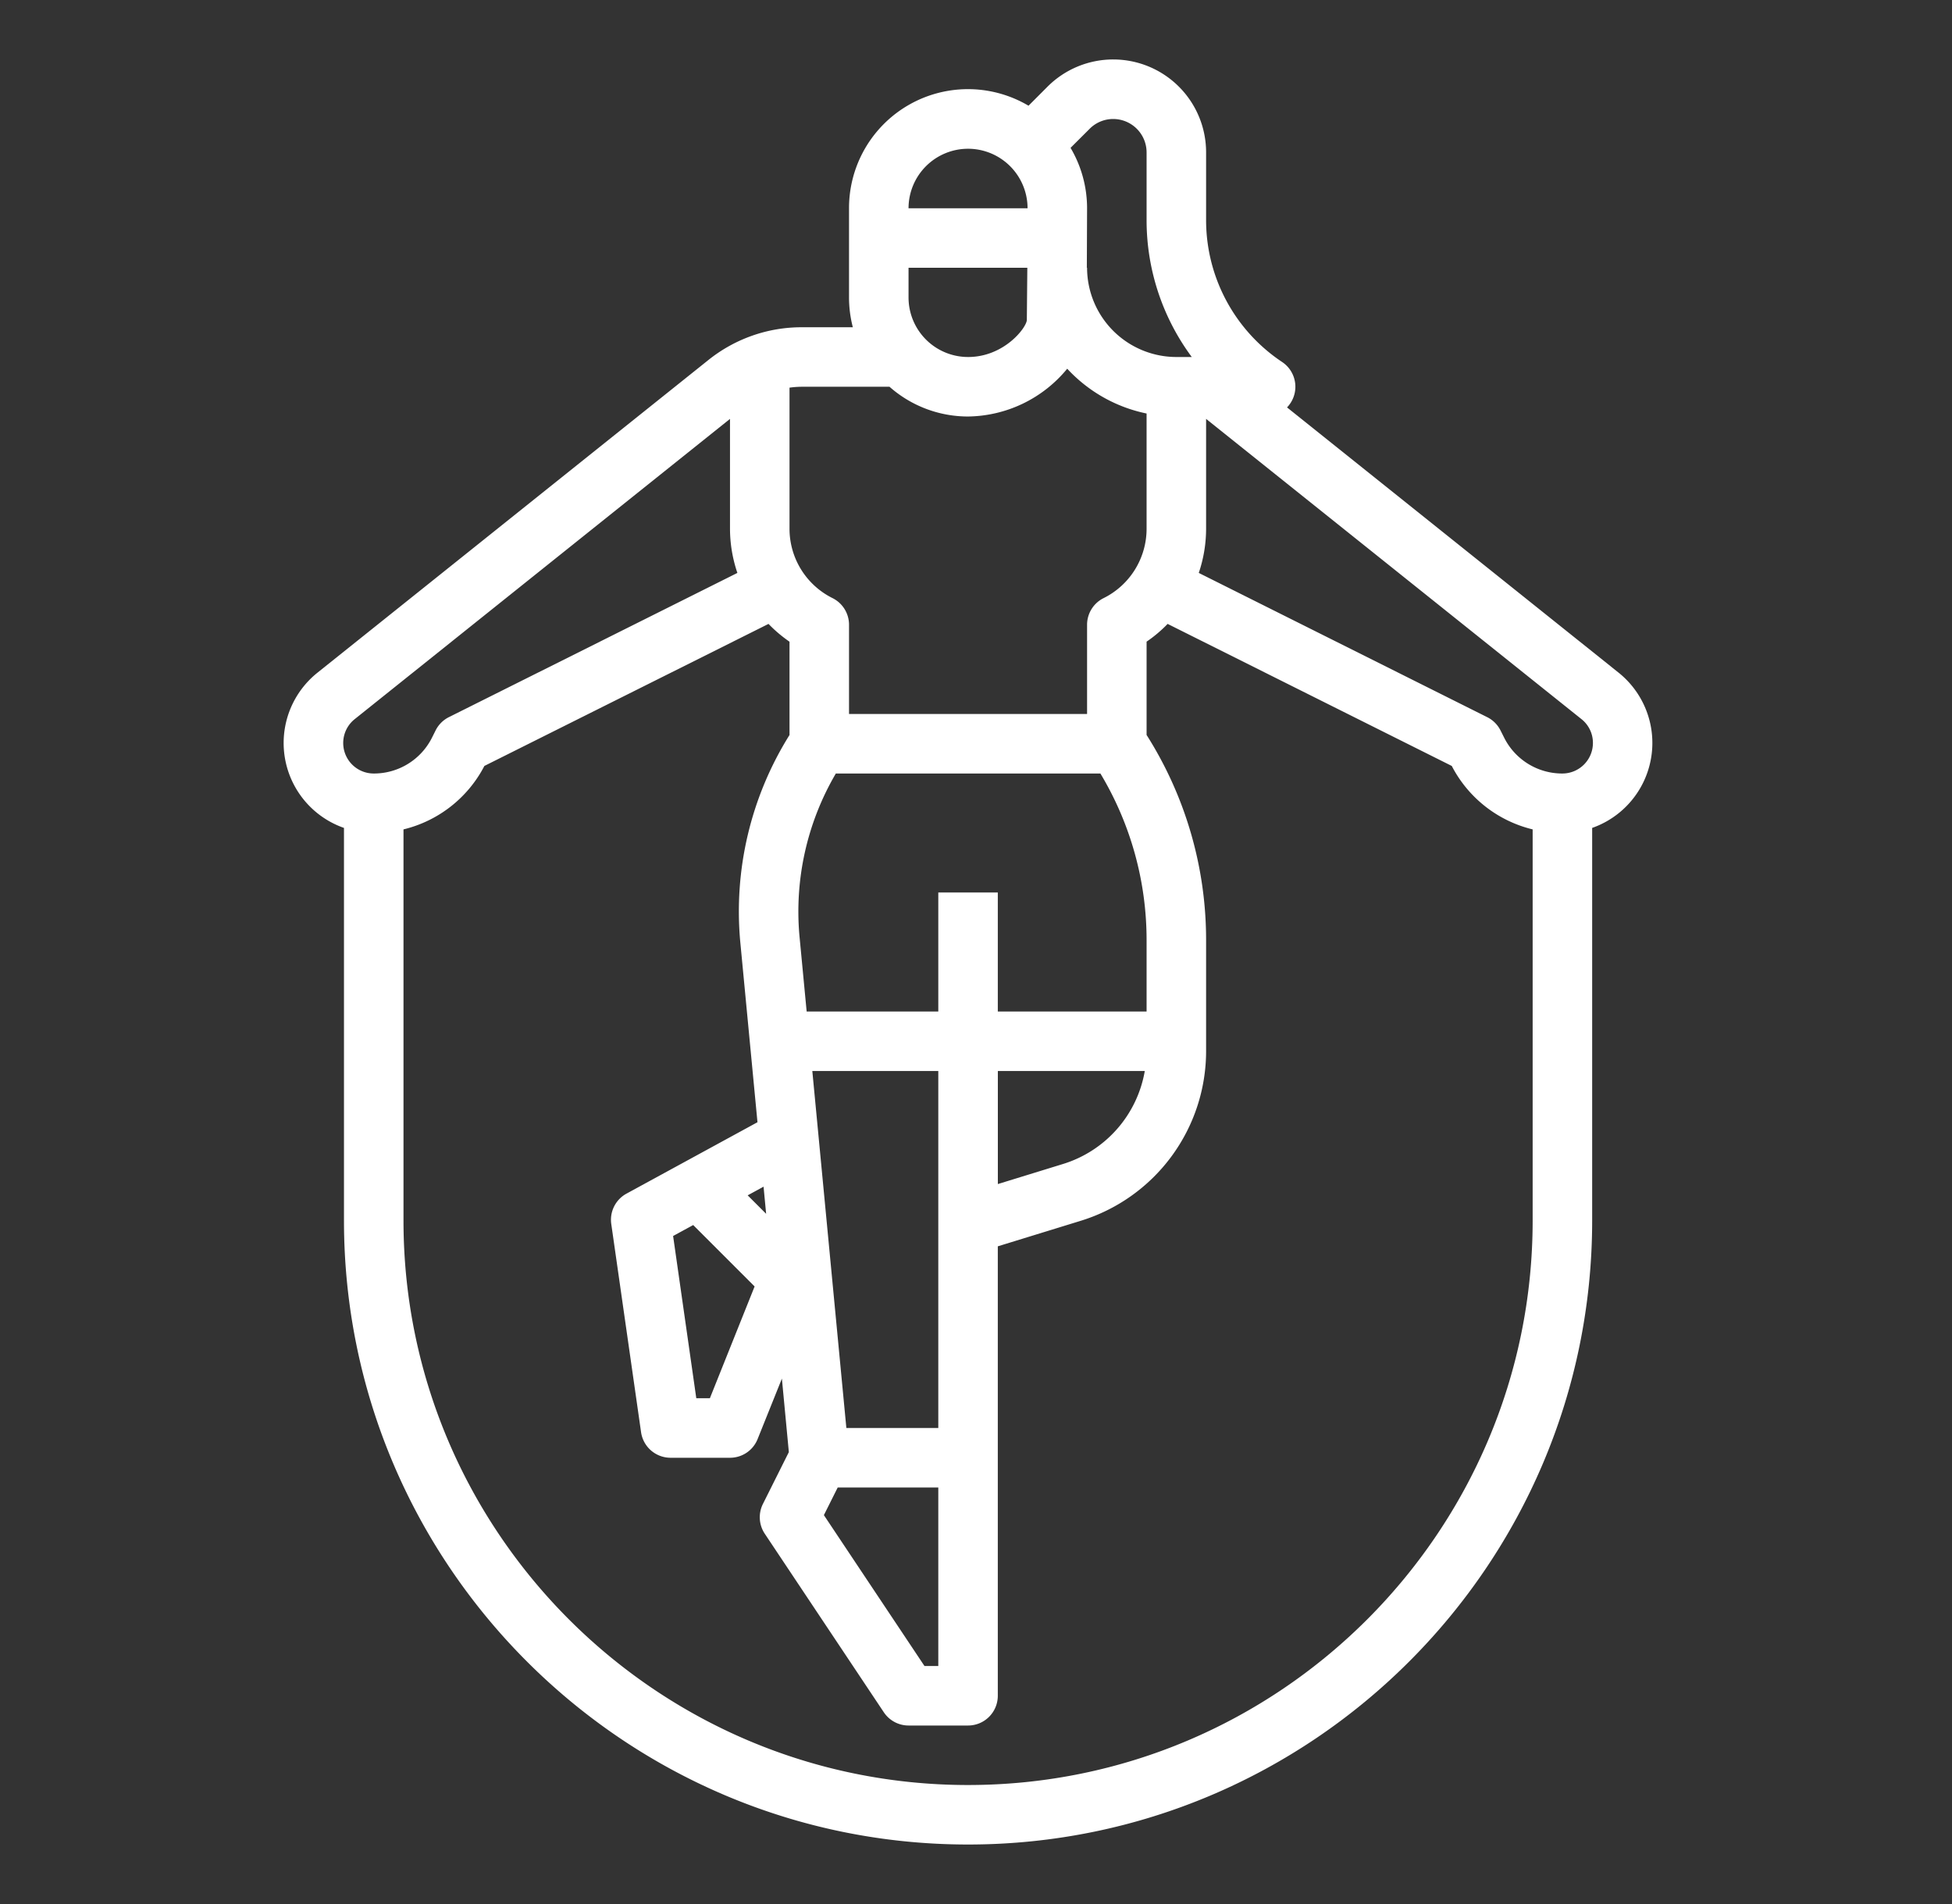
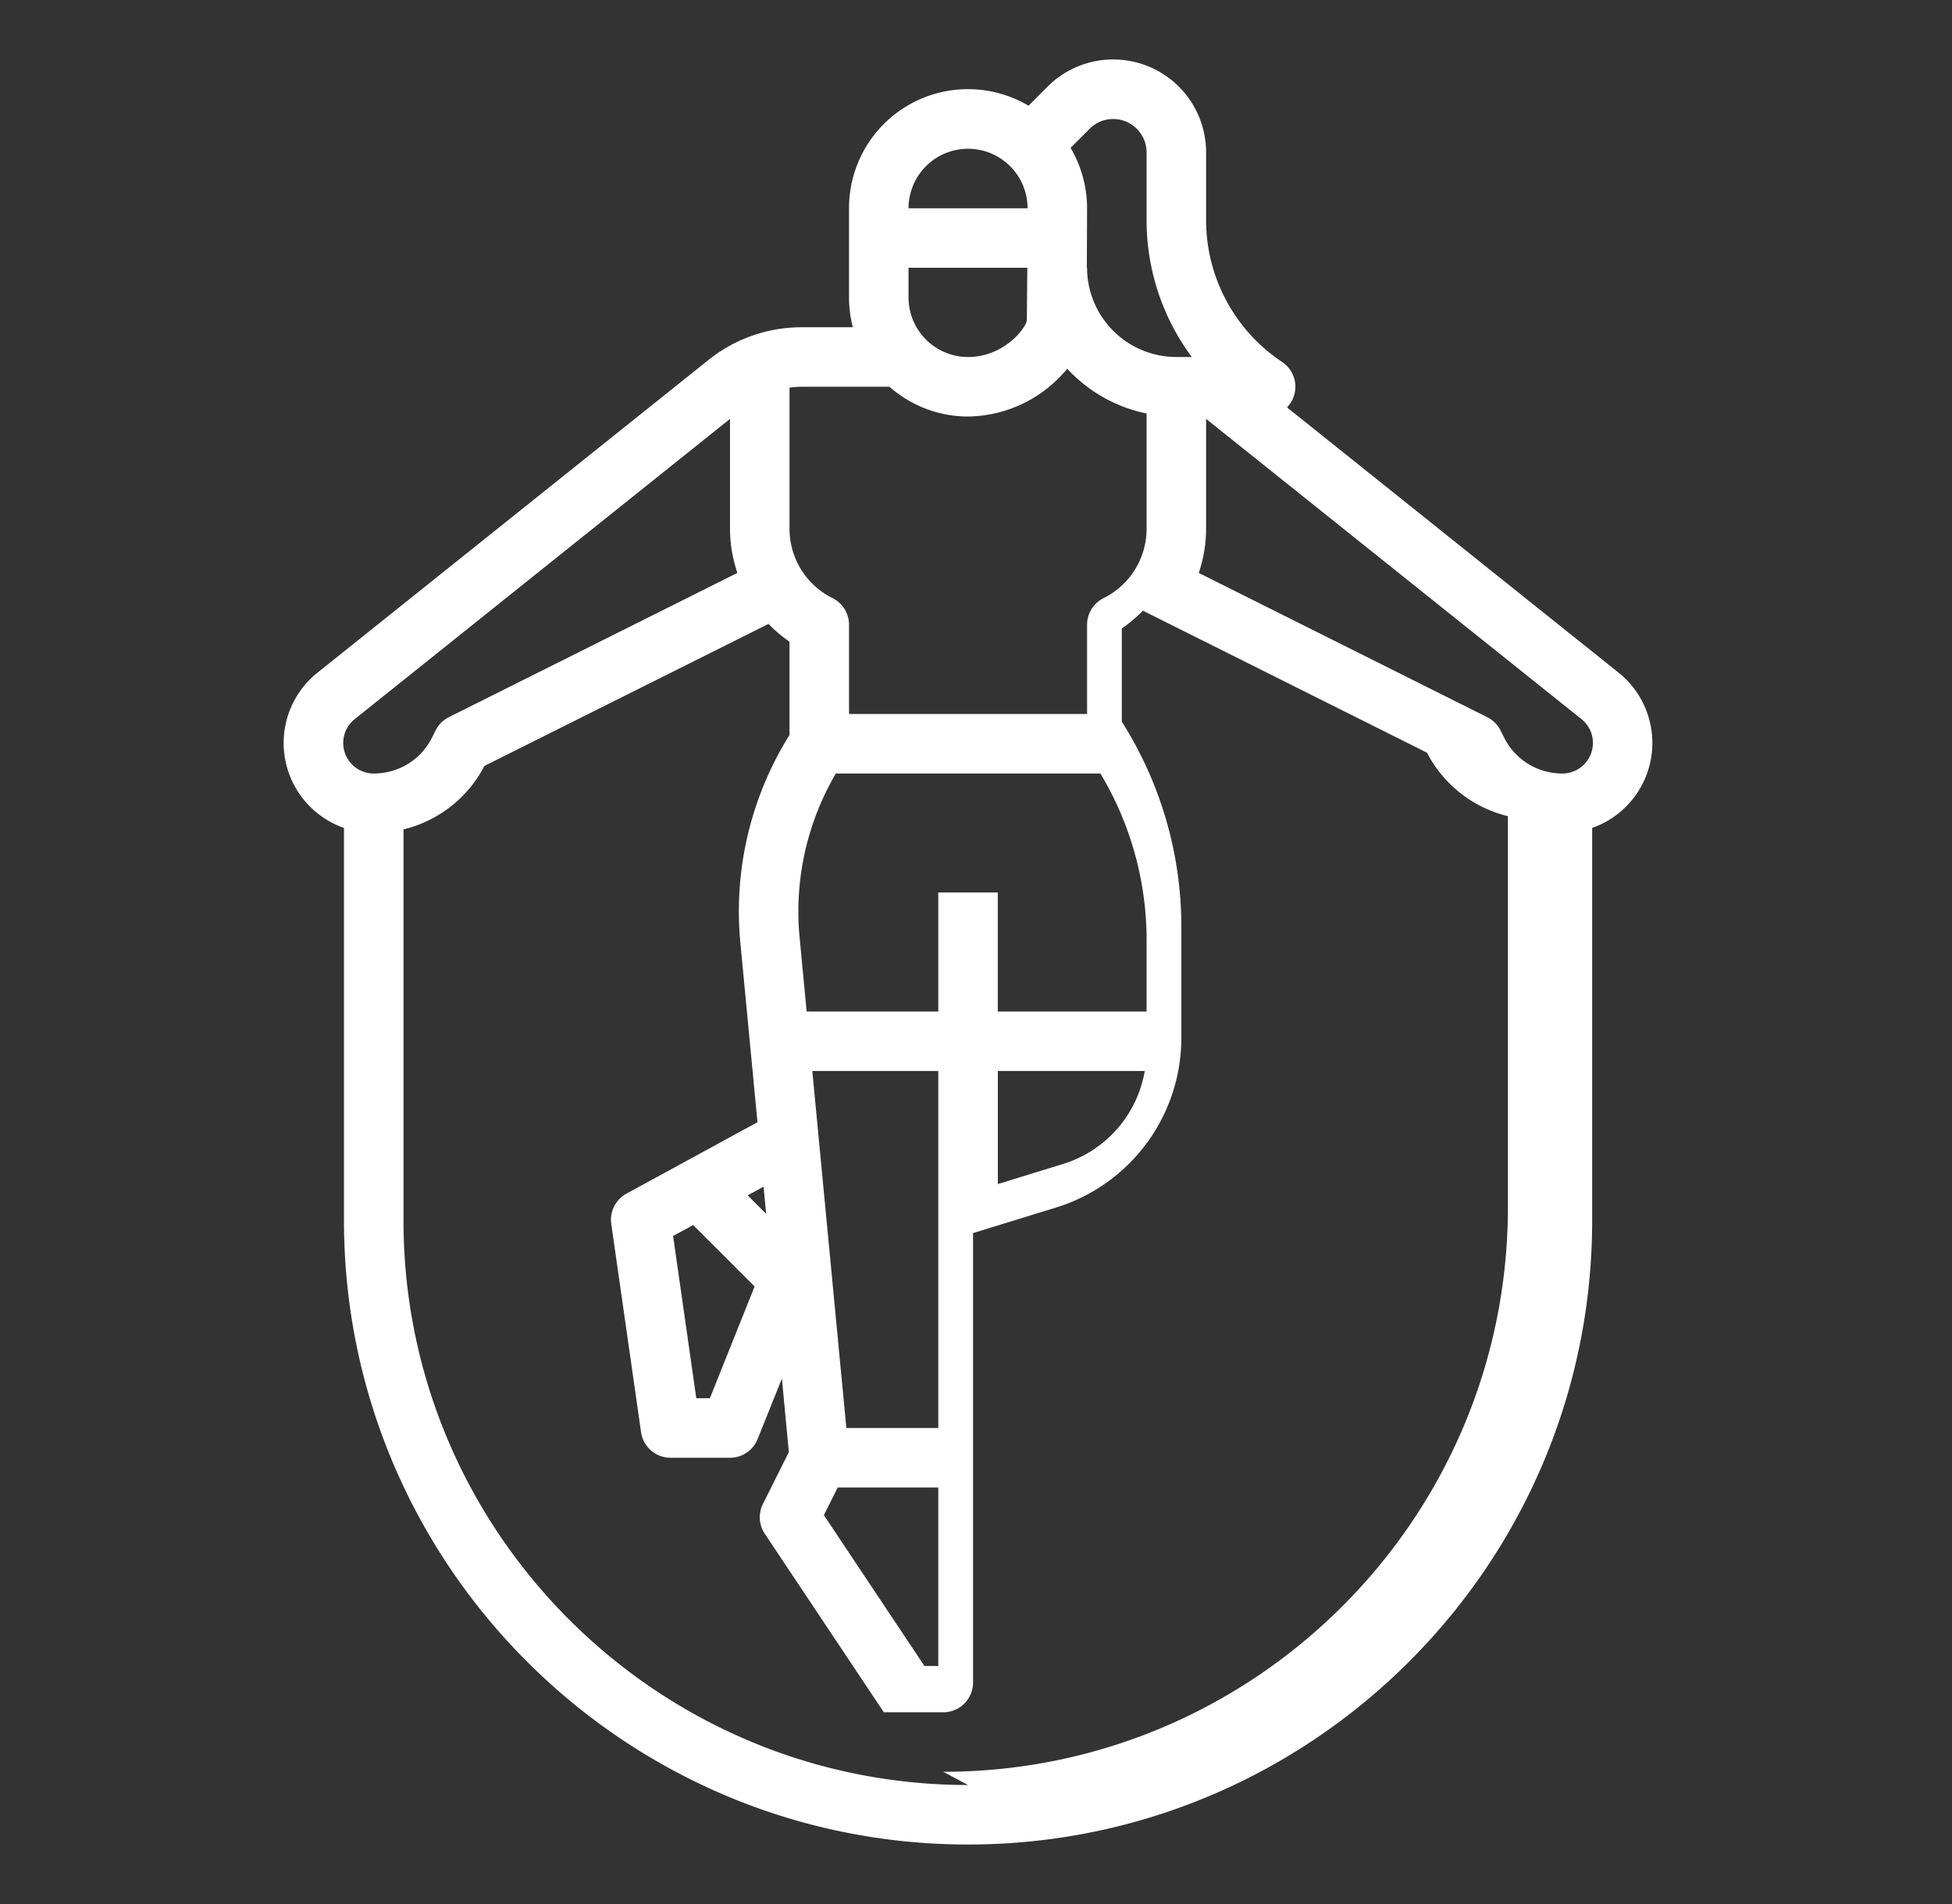
<svg xmlns="http://www.w3.org/2000/svg" width="41" height="40" fill="none">
  <rect width="100%" height="100%" fill="#333333" stroke="none" />
-   <path d="m14.883 7.56-8.215 6.572a1.89 1.89 0 0 0 .557 3.261v8.248c0 7.229 5.88 13.109 13.108 13.109 7.229 0 13.109-5.88 13.109-13.109v-8.248a1.892 1.892 0 0 0 .556-3.261l-6.965-5.573a.625.625 0 0 0-.103-.954 3.579 3.579 0 0 1-1.597-2.983V3.2a1.951 1.951 0 0 0-3.33-1.38l-.4.401a2.498 2.498 0 0 0-3.77 2.153V6.25c0 .21.027.42.08.625h-1.078c-.71 0-1.397.242-1.952.685Zm3.8.565a2.489 2.489 0 0 0 1.65.625 2.737 2.737 0 0 0 2.083-1.004c.444.48 1.027.81 1.667.941v2.415a1.627 1.627 0 0 1-.904 1.464.625.625 0 0 0-.346.559V15h-5v-1.875a.625.625 0 0 0-.345-.559 1.627 1.627 0 0 1-.905-1.464V8.144c.084-.012.168-.018.252-.019h1.847Zm2.885-1.405c-.004.161-.476.78-1.235.78a1.251 1.251 0 0 1-1.25-1.25v-.625h2.495l-.01 1.073v.022ZM16.092 25.5l-.388-.388.334-.182.054.57Zm-1.532.236 1.29 1.29-.94 2.349h-.285l-.487-3.409.422-.23Zm3.035 5.514h2.113V35h-.29l-2.113-3.17.29-.58Zm.182-1.25-.715-7.5h2.646V30h-1.931Zm3.181-7.5h3.087a2.485 2.485 0 0 1-1.726 1.956l-1.36.419V22.5Zm3.125-1.25h-3.125v-2.5h-1.25v2.5h-2.765l-.149-1.566a5.734 5.734 0 0 1 .762-3.434h5.557a6.793 6.793 0 0 1 .97 3.503v1.497ZM7.45 15.108 15.333 8.8v2.302c0 .318.053.634.155.934l-6.06 3.03a.625.625 0 0 0-.279.28l-.073.146a1.363 1.363 0 0 1-1.226.758.641.641 0 0 1-.4-1.142ZM20.333 37.5c-6.539 0-11.858-5.32-11.858-11.859v-8.217a2.603 2.603 0 0 0 1.699-1.333l5.968-2.984c.134.14.282.264.441.374v1.96a6.988 6.988 0 0 0-1.033 4.361l.36 3.774-2.751 1.5a.625.625 0 0 0-.32.637l.626 4.375a.626.626 0 0 0 .618.537h1.25a.624.624 0 0 0 .58-.393l.51-1.27.146 1.544-.545 1.09a.625.625 0 0 0 .04.626l2.5 3.75a.625.625 0 0 0 .52.278h1.25a.625.625 0 0 0 .624-.625v-9.442l1.728-.532a3.732 3.732 0 0 0 2.647-3.584v-2.314a8.04 8.04 0 0 0-1.25-4.313v-1.96c.16-.109.308-.234.442-.373l5.968 2.984a2.602 2.602 0 0 0 1.699 1.333v8.217c0 6.54-5.32 11.859-11.859 11.859Zm13.125-21.891a.642.642 0 0 1-.641.641 1.363 1.363 0 0 1-1.226-.758l-.074-.147a.625.625 0 0 0-.28-.279l-6.058-3.03c.102-.3.154-.616.154-.934V8.8l7.885 6.308a.636.636 0 0 1 .24.5ZM23.383 2.5a.702.702 0 0 1 .7.7v1.422a4.827 4.827 0 0 0 .949 2.878h-.324a1.877 1.877 0 0 1-1.875-1.875h-.005l.005-1.25c0-.446-.12-.885-.347-1.269l.401-.4a.695.695 0 0 1 .495-.206Zm-3.05.625a1.251 1.251 0 0 1 1.25 1.25h-2.5a1.251 1.251 0 0 1 1.25-1.25Z" fill="#fff" />
+   <path d="m14.883 7.56-8.215 6.572a1.89 1.89 0 0 0 .557 3.261v8.248c0 7.229 5.88 13.109 13.108 13.109 7.229 0 13.109-5.88 13.109-13.109v-8.248a1.892 1.892 0 0 0 .556-3.261l-6.965-5.573a.625.625 0 0 0-.103-.954 3.579 3.579 0 0 1-1.597-2.983V3.2a1.951 1.951 0 0 0-3.33-1.38l-.4.401a2.498 2.498 0 0 0-3.77 2.153V6.25c0 .21.027.42.08.625h-1.078c-.71 0-1.397.242-1.952.685Zm3.8.565a2.489 2.489 0 0 0 1.65.625 2.737 2.737 0 0 0 2.083-1.004c.444.48 1.027.81 1.667.941v2.415a1.627 1.627 0 0 1-.904 1.464.625.625 0 0 0-.346.559V15h-5v-1.875a.625.625 0 0 0-.345-.559 1.627 1.627 0 0 1-.905-1.464V8.144c.084-.012.168-.018.252-.019h1.847Zm2.885-1.405c-.004.161-.476.78-1.235.78a1.251 1.251 0 0 1-1.25-1.25v-.625h2.495l-.01 1.073v.022ZM16.092 25.5l-.388-.388.334-.182.054.57Zm-1.532.236 1.29 1.29-.94 2.349h-.285l-.487-3.409.422-.23Zm3.035 5.514h2.113V35h-.29l-2.113-3.17.29-.58Zm.182-1.25-.715-7.5h2.646V30h-1.931Zm3.181-7.5h3.087a2.485 2.485 0 0 1-1.726 1.956l-1.36.419V22.5Zm3.125-1.25h-3.125v-2.5h-1.25v2.5h-2.765l-.149-1.566a5.734 5.734 0 0 1 .762-3.434h5.557a6.793 6.793 0 0 1 .97 3.503v1.497ZM7.45 15.108 15.333 8.8v2.302c0 .318.053.634.155.934l-6.06 3.03a.625.625 0 0 0-.279.28l-.073.146a1.363 1.363 0 0 1-1.226.758.641.641 0 0 1-.4-1.142ZM20.333 37.5c-6.539 0-11.858-5.32-11.858-11.859v-8.217a2.603 2.603 0 0 0 1.699-1.333l5.968-2.984c.134.14.282.264.441.374v1.96a6.988 6.988 0 0 0-1.033 4.361l.36 3.774-2.751 1.5a.625.625 0 0 0-.32.637l.626 4.375a.626.626 0 0 0 .618.537h1.25a.624.624 0 0 0 .58-.393l.51-1.27.146 1.544-.545 1.09a.625.625 0 0 0 .04.626l2.5 3.75h1.25a.625.625 0 0 0 .624-.625v-9.442l1.728-.532a3.732 3.732 0 0 0 2.647-3.584v-2.314a8.04 8.04 0 0 0-1.25-4.313v-1.96c.16-.109.308-.234.442-.373l5.968 2.984a2.602 2.602 0 0 0 1.699 1.333v8.217c0 6.54-5.32 11.859-11.859 11.859Zm13.125-21.891a.642.642 0 0 1-.641.641 1.363 1.363 0 0 1-1.226-.758l-.074-.147a.625.625 0 0 0-.28-.279l-6.058-3.03c.102-.3.154-.616.154-.934V8.8l7.885 6.308a.636.636 0 0 1 .24.5ZM23.383 2.5a.702.702 0 0 1 .7.7v1.422a4.827 4.827 0 0 0 .949 2.878h-.324a1.877 1.877 0 0 1-1.875-1.875h-.005l.005-1.25c0-.446-.12-.885-.347-1.269l.401-.4a.695.695 0 0 1 .495-.206Zm-3.05.625a1.251 1.251 0 0 1 1.25 1.25h-2.5a1.251 1.251 0 0 1 1.25-1.25Z" fill="#fff" />
</svg>